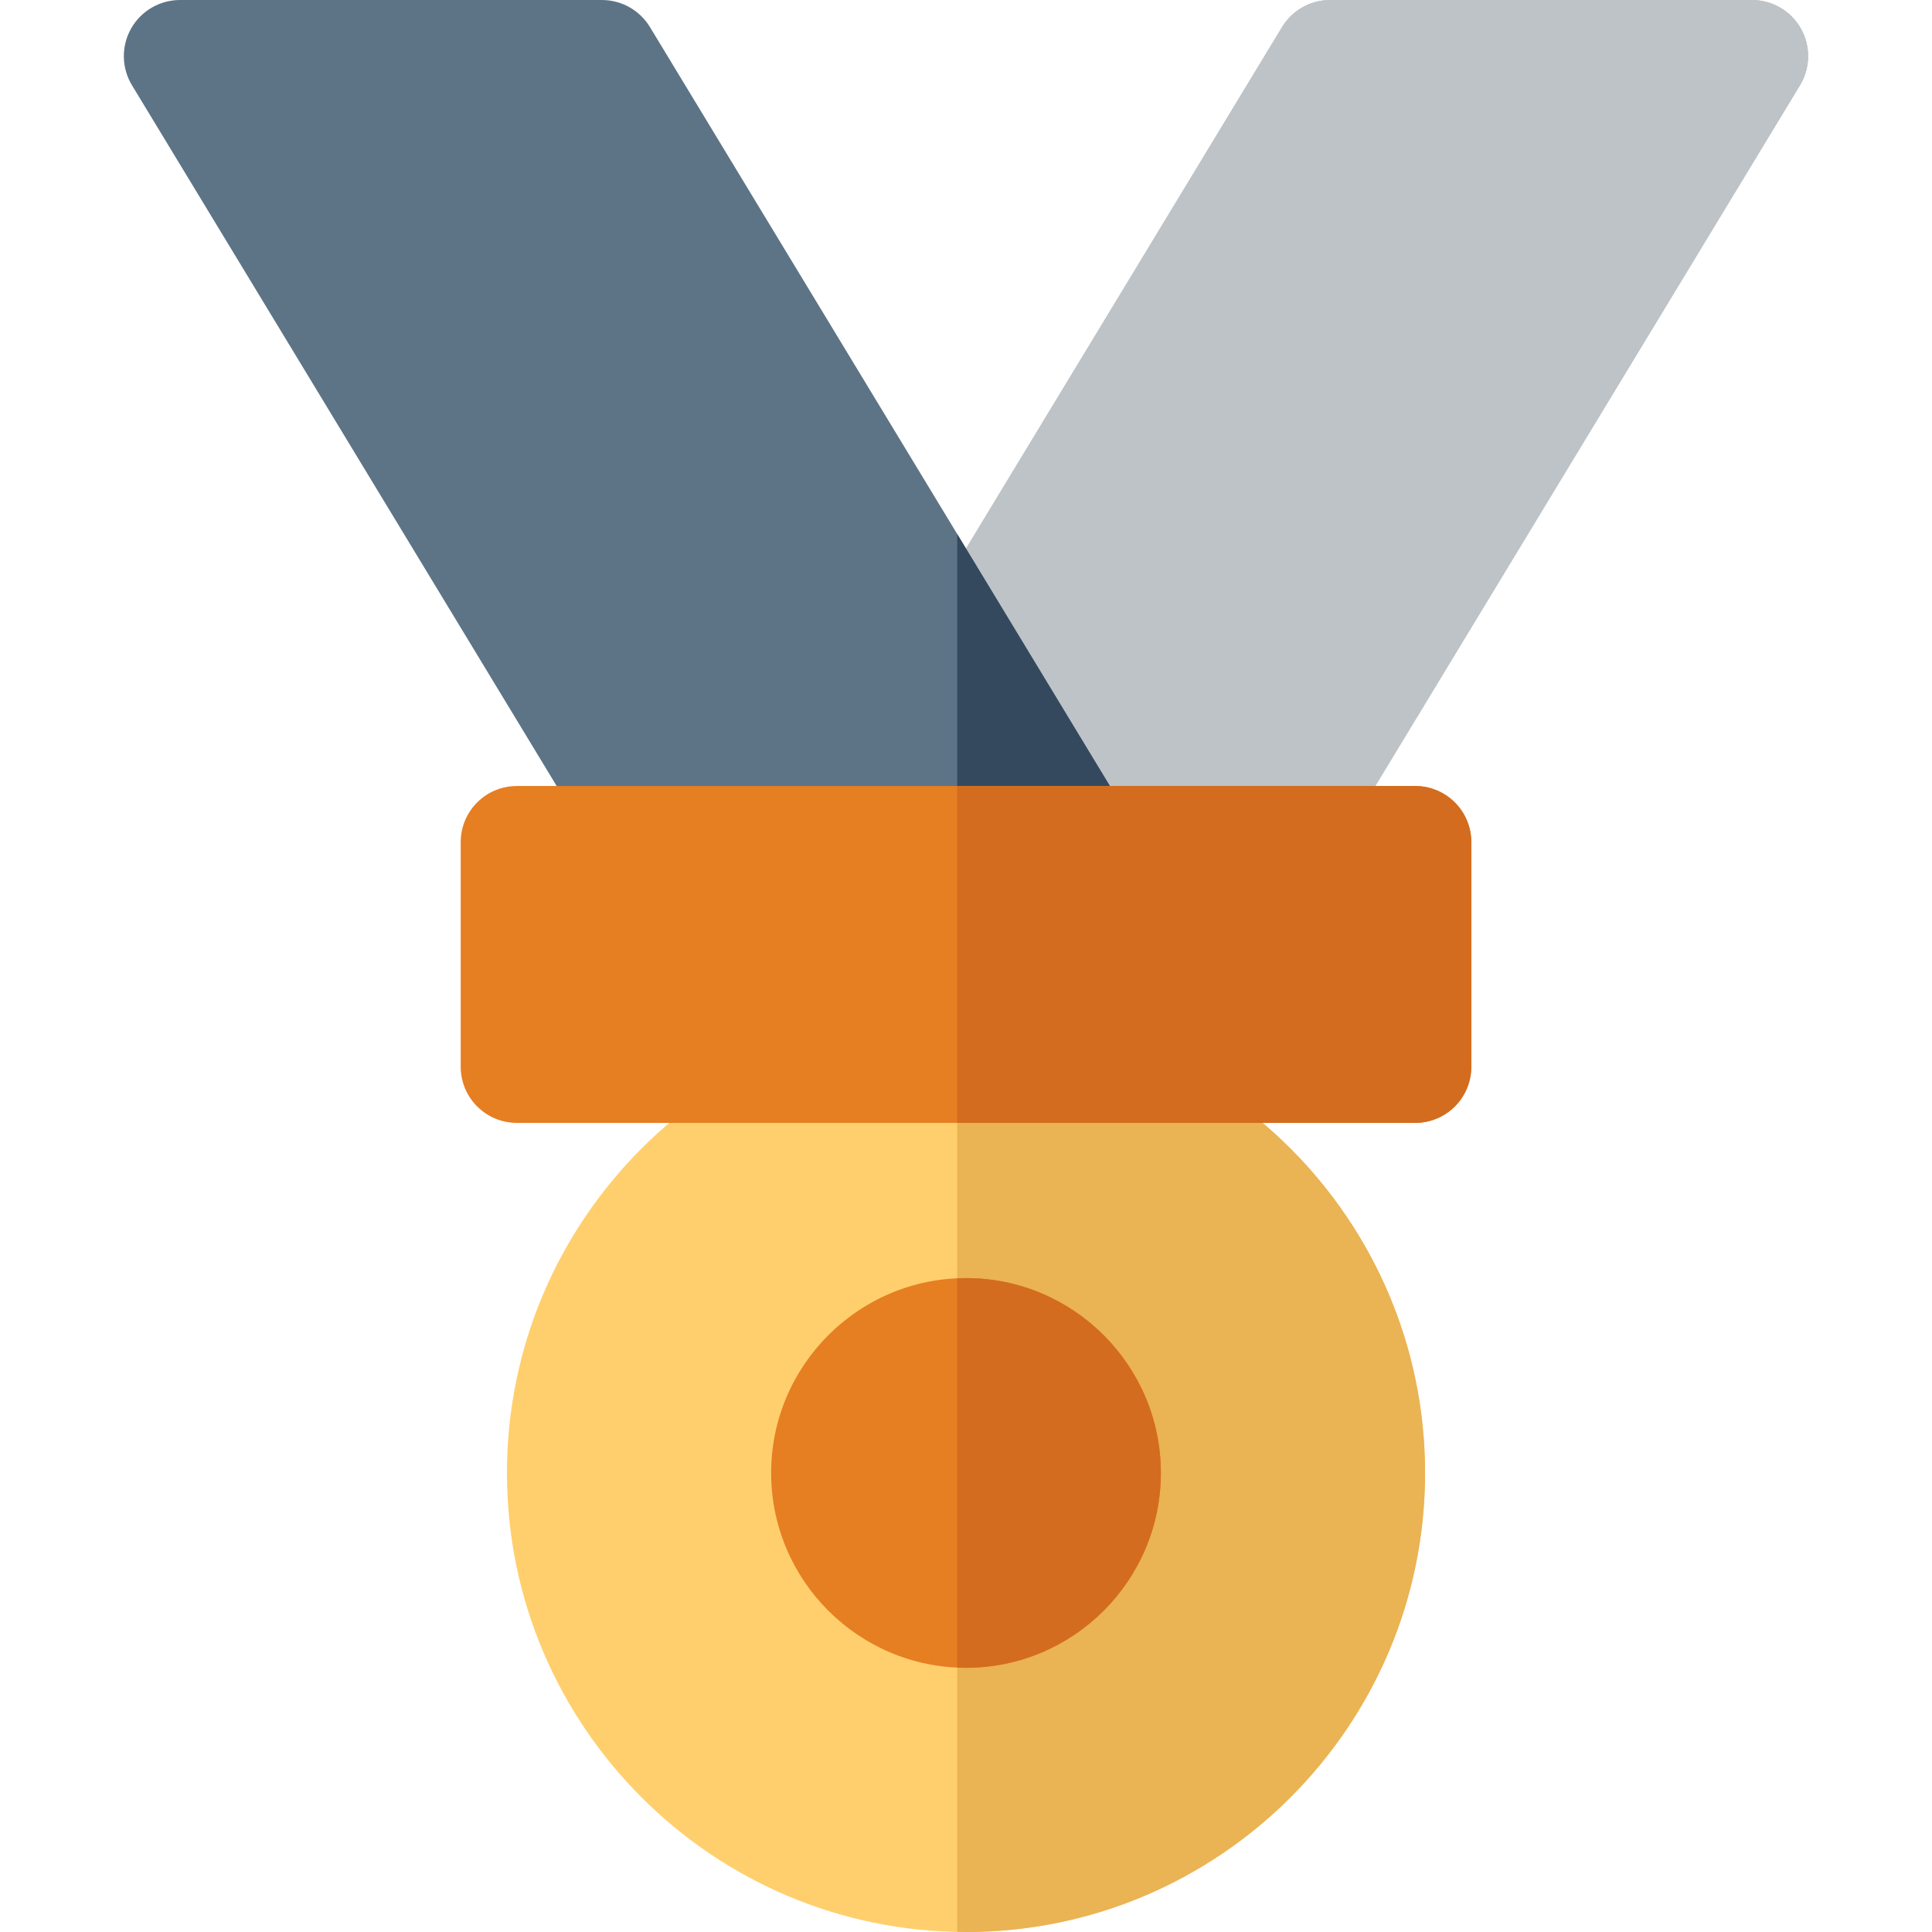
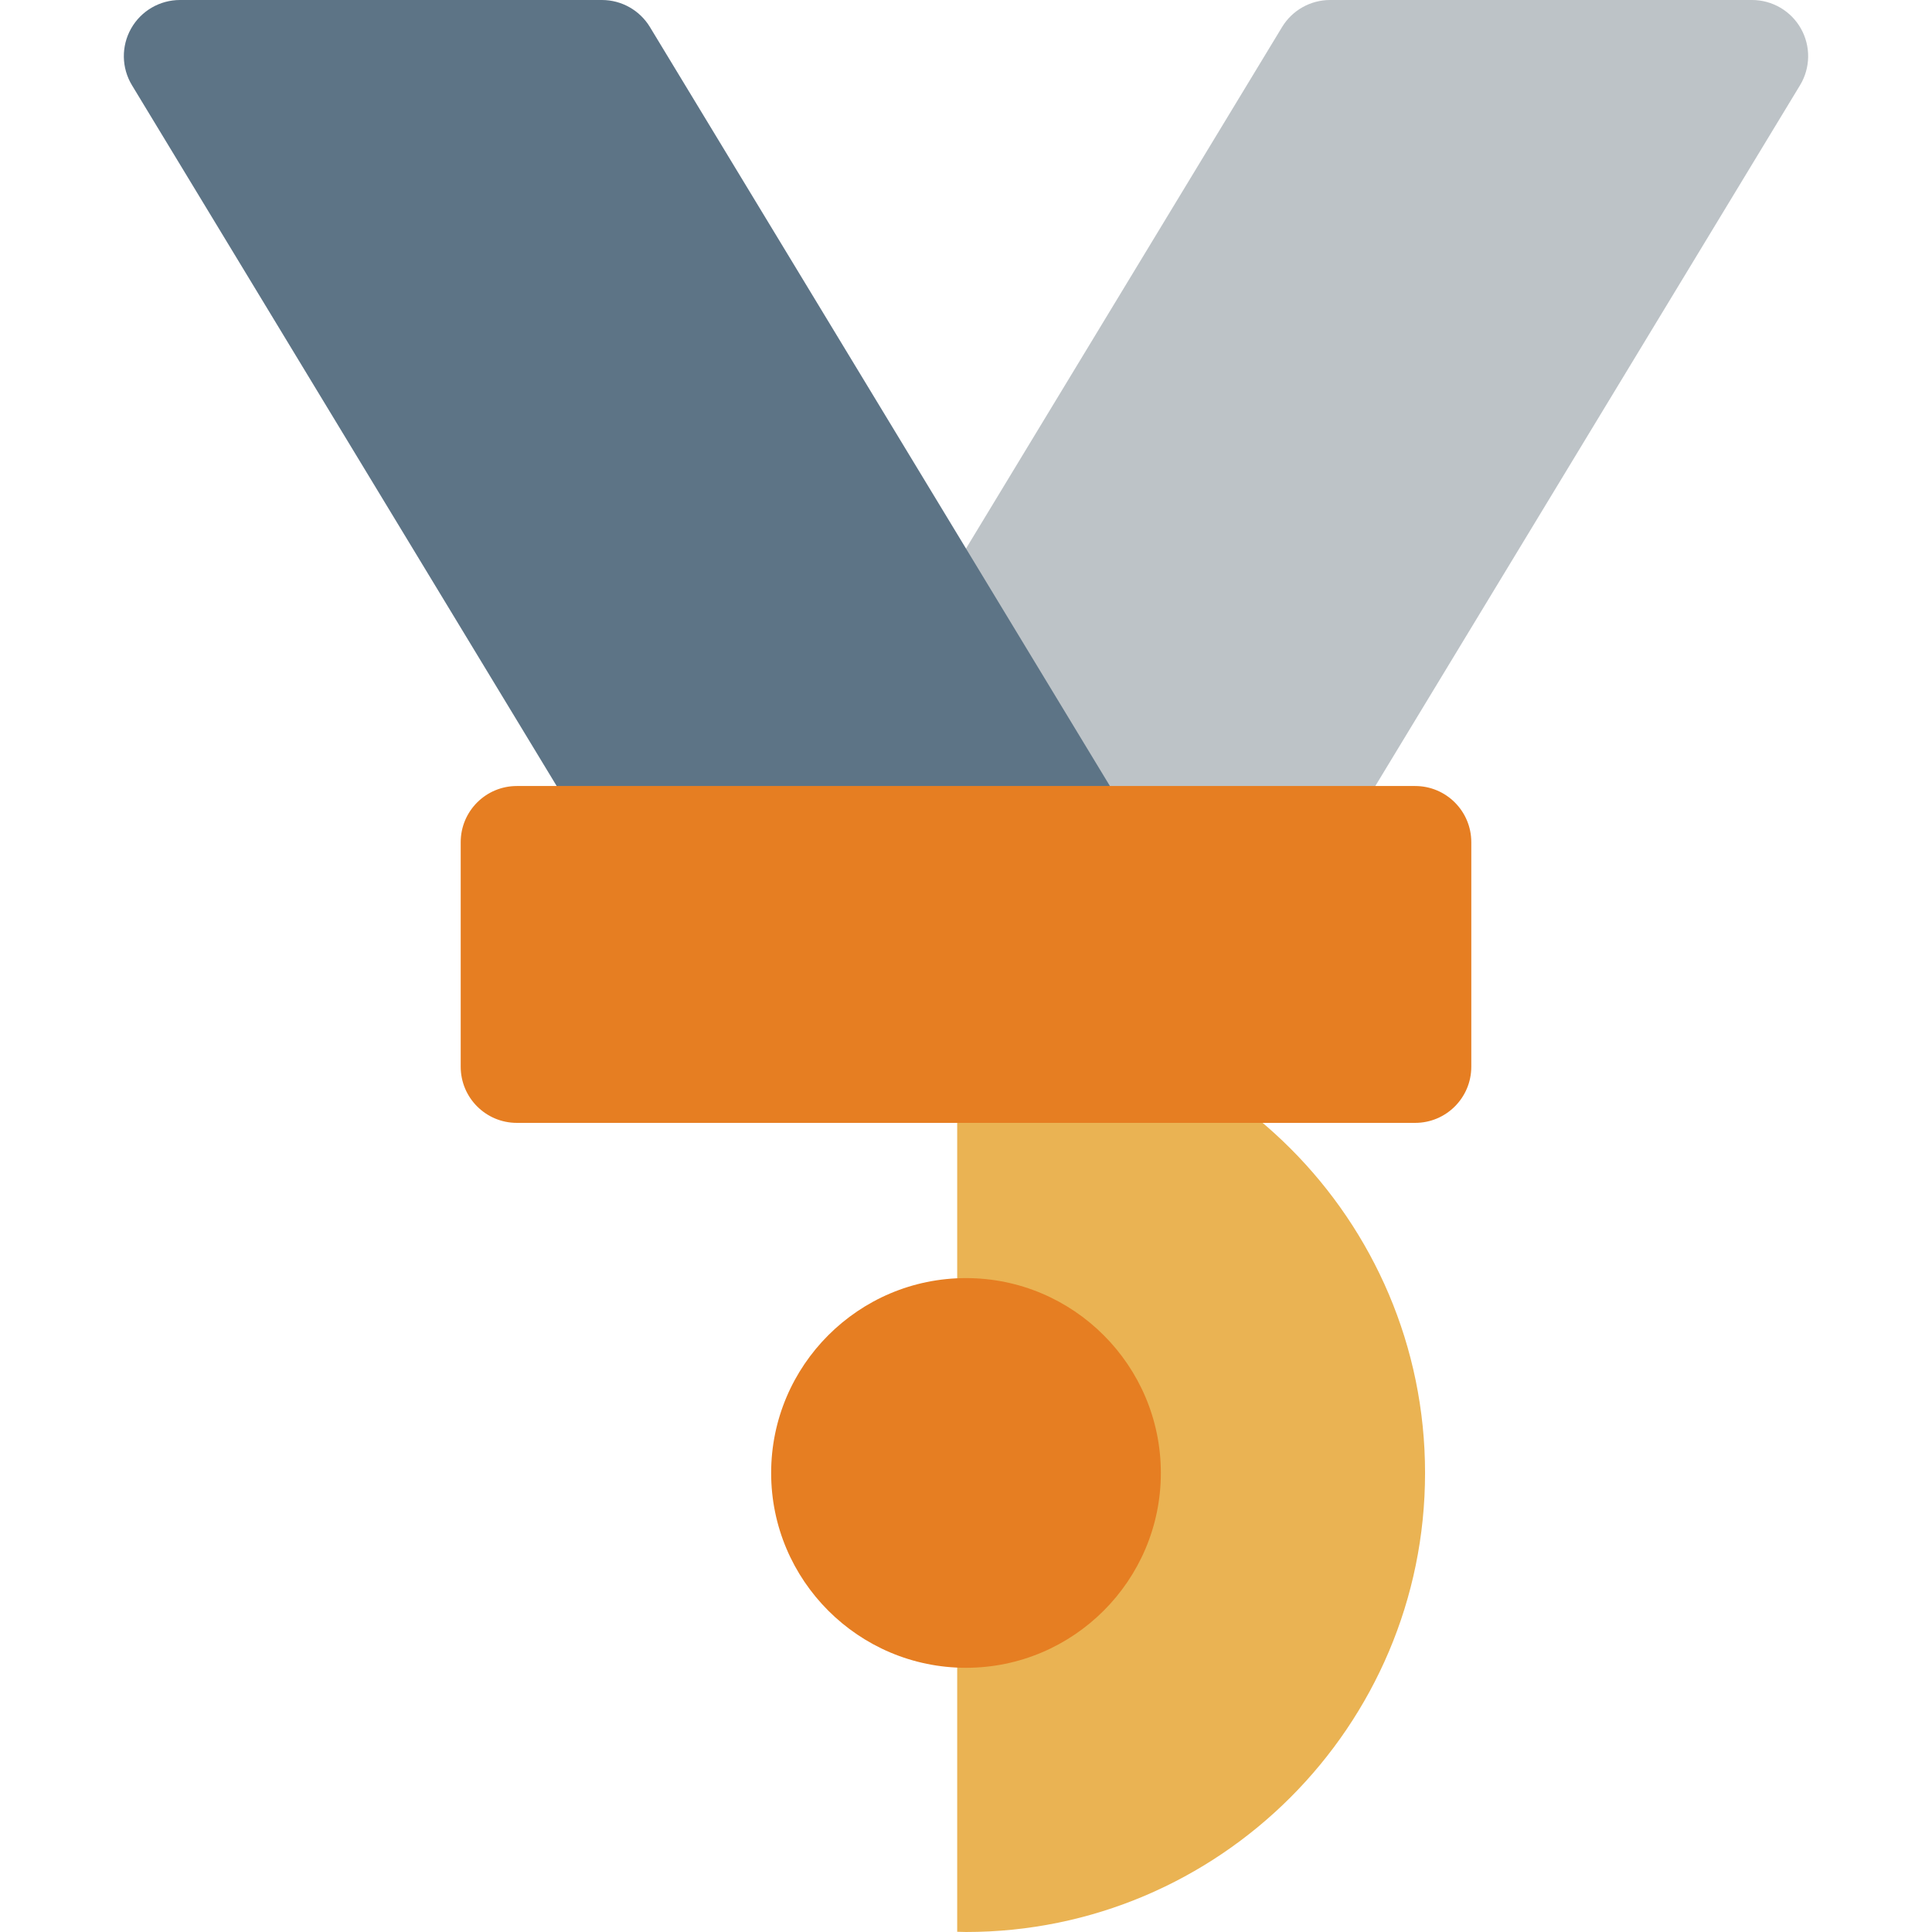
<svg xmlns="http://www.w3.org/2000/svg" version="1.1" id="Layer_1" x="0px" y="0px" viewBox="0 0 297 297" style="enable-background:new 0 0 297 297;" xml:space="preserve">
  <g>
    <path style="fill:#BDC3C7;" d="M276.851,4.395C275.321,1.68,272.447,0,269.331,0h-64.862c-3.018,0-5.817,1.577-7.381,4.158   l-73.231,120.831c-1.615,2.664-1.668,5.993-0.139,8.709c1.53,2.715,4.404,4.395,7.52,4.395H196.1c3.018,0,5.817-1.577,7.381-4.158   l73.231-120.831C278.327,10.439,278.38,7.111,276.851,4.395z" />
-     <path style="fill:#BDC3C7;" d="M276.851,4.395C275.321,1.68,272.447,0,269.331,0h-64.862c-3.018,0-5.817,1.577-7.381,4.158   l-49.941,82.403v51.531H196.1c3.018,0,5.817-1.577,7.381-4.158l73.231-120.831C278.327,10.439,278.38,7.111,276.851,4.395z" />
    <path style="fill:#5D7486;" d="M173.143,124.988L99.912,4.158C98.348,1.577,95.549,0,92.531,0H27.669   c-3.117,0-5.99,1.68-7.52,4.395c-1.529,2.716-1.476,6.045,0.139,8.709l73.231,120.831c1.565,2.581,4.363,4.158,7.381,4.158h64.862   c3.117,0,5.99-1.68,7.52-4.395C174.811,130.982,174.758,127.653,173.143,124.988z" />
-     <path style="fill:#FFCF6D;" d="M148.5,155.862c-38.912,0-70.569,31.657-70.569,70.569S109.588,297,148.5,297   s70.569-31.657,70.569-70.569S187.412,155.862,148.5,155.862z" />
    <path style="fill:#EAB353;" d="M148.5,155.862c-0.454,0-0.902,0.026-1.354,0.034v141.07c0.452,0.009,0.9,0.034,1.354,0.034   c38.912,0,70.569-31.657,70.569-70.569S187.412,155.862,148.5,155.862z" />
    <path style="fill:#E67E22;" d="M148.5,196.477c-16.517,0-29.954,13.437-29.954,29.954s13.437,29.954,29.954,29.954   s29.954-13.437,29.954-29.954S165.017,196.477,148.5,196.477z" />
-     <path style="fill:#D36C1E;" d="M148.5,196.477c-0.454,0-0.904,0.014-1.354,0.034v59.839c0.449,0.02,0.9,0.034,1.354,0.034   c16.517,0,29.954-13.437,29.954-29.954S165.017,196.477,148.5,196.477z" />
-     <path style="fill:#34495E;" d="M173.143,124.988l-25.996-42.894v55.998h18.615c3.117,0,5.99-1.68,7.52-4.395   C174.811,130.982,174.758,127.653,173.143,124.988z" />
    <path style="fill:#E67E22;" d="M217.546,120.831H79.454c-4.767,0-8.631,3.864-8.631,8.631v34.523c0,4.767,3.864,8.631,8.631,8.631   h138.092c4.767,0,8.631-3.864,8.631-8.631v-34.523C226.177,124.695,222.313,120.831,217.546,120.831z" />
-     <path style="fill:#D36C1E;" d="M217.546,120.831h-70.4v51.785h70.4c4.767,0,8.631-3.864,8.631-8.631v-34.523   C226.177,124.695,222.313,120.831,217.546,120.831z" />
  </g>
  <g>
</g>
  <g>
</g>
  <g>
</g>
  <g>
</g>
  <g>
</g>
  <g>
</g>
  <g>
</g>
  <g>
</g>
  <g>
</g>
  <g>
</g>
  <g>
</g>
  <g>
</g>
  <g>
</g>
  <g>
</g>
  <g>
</g>
</svg>